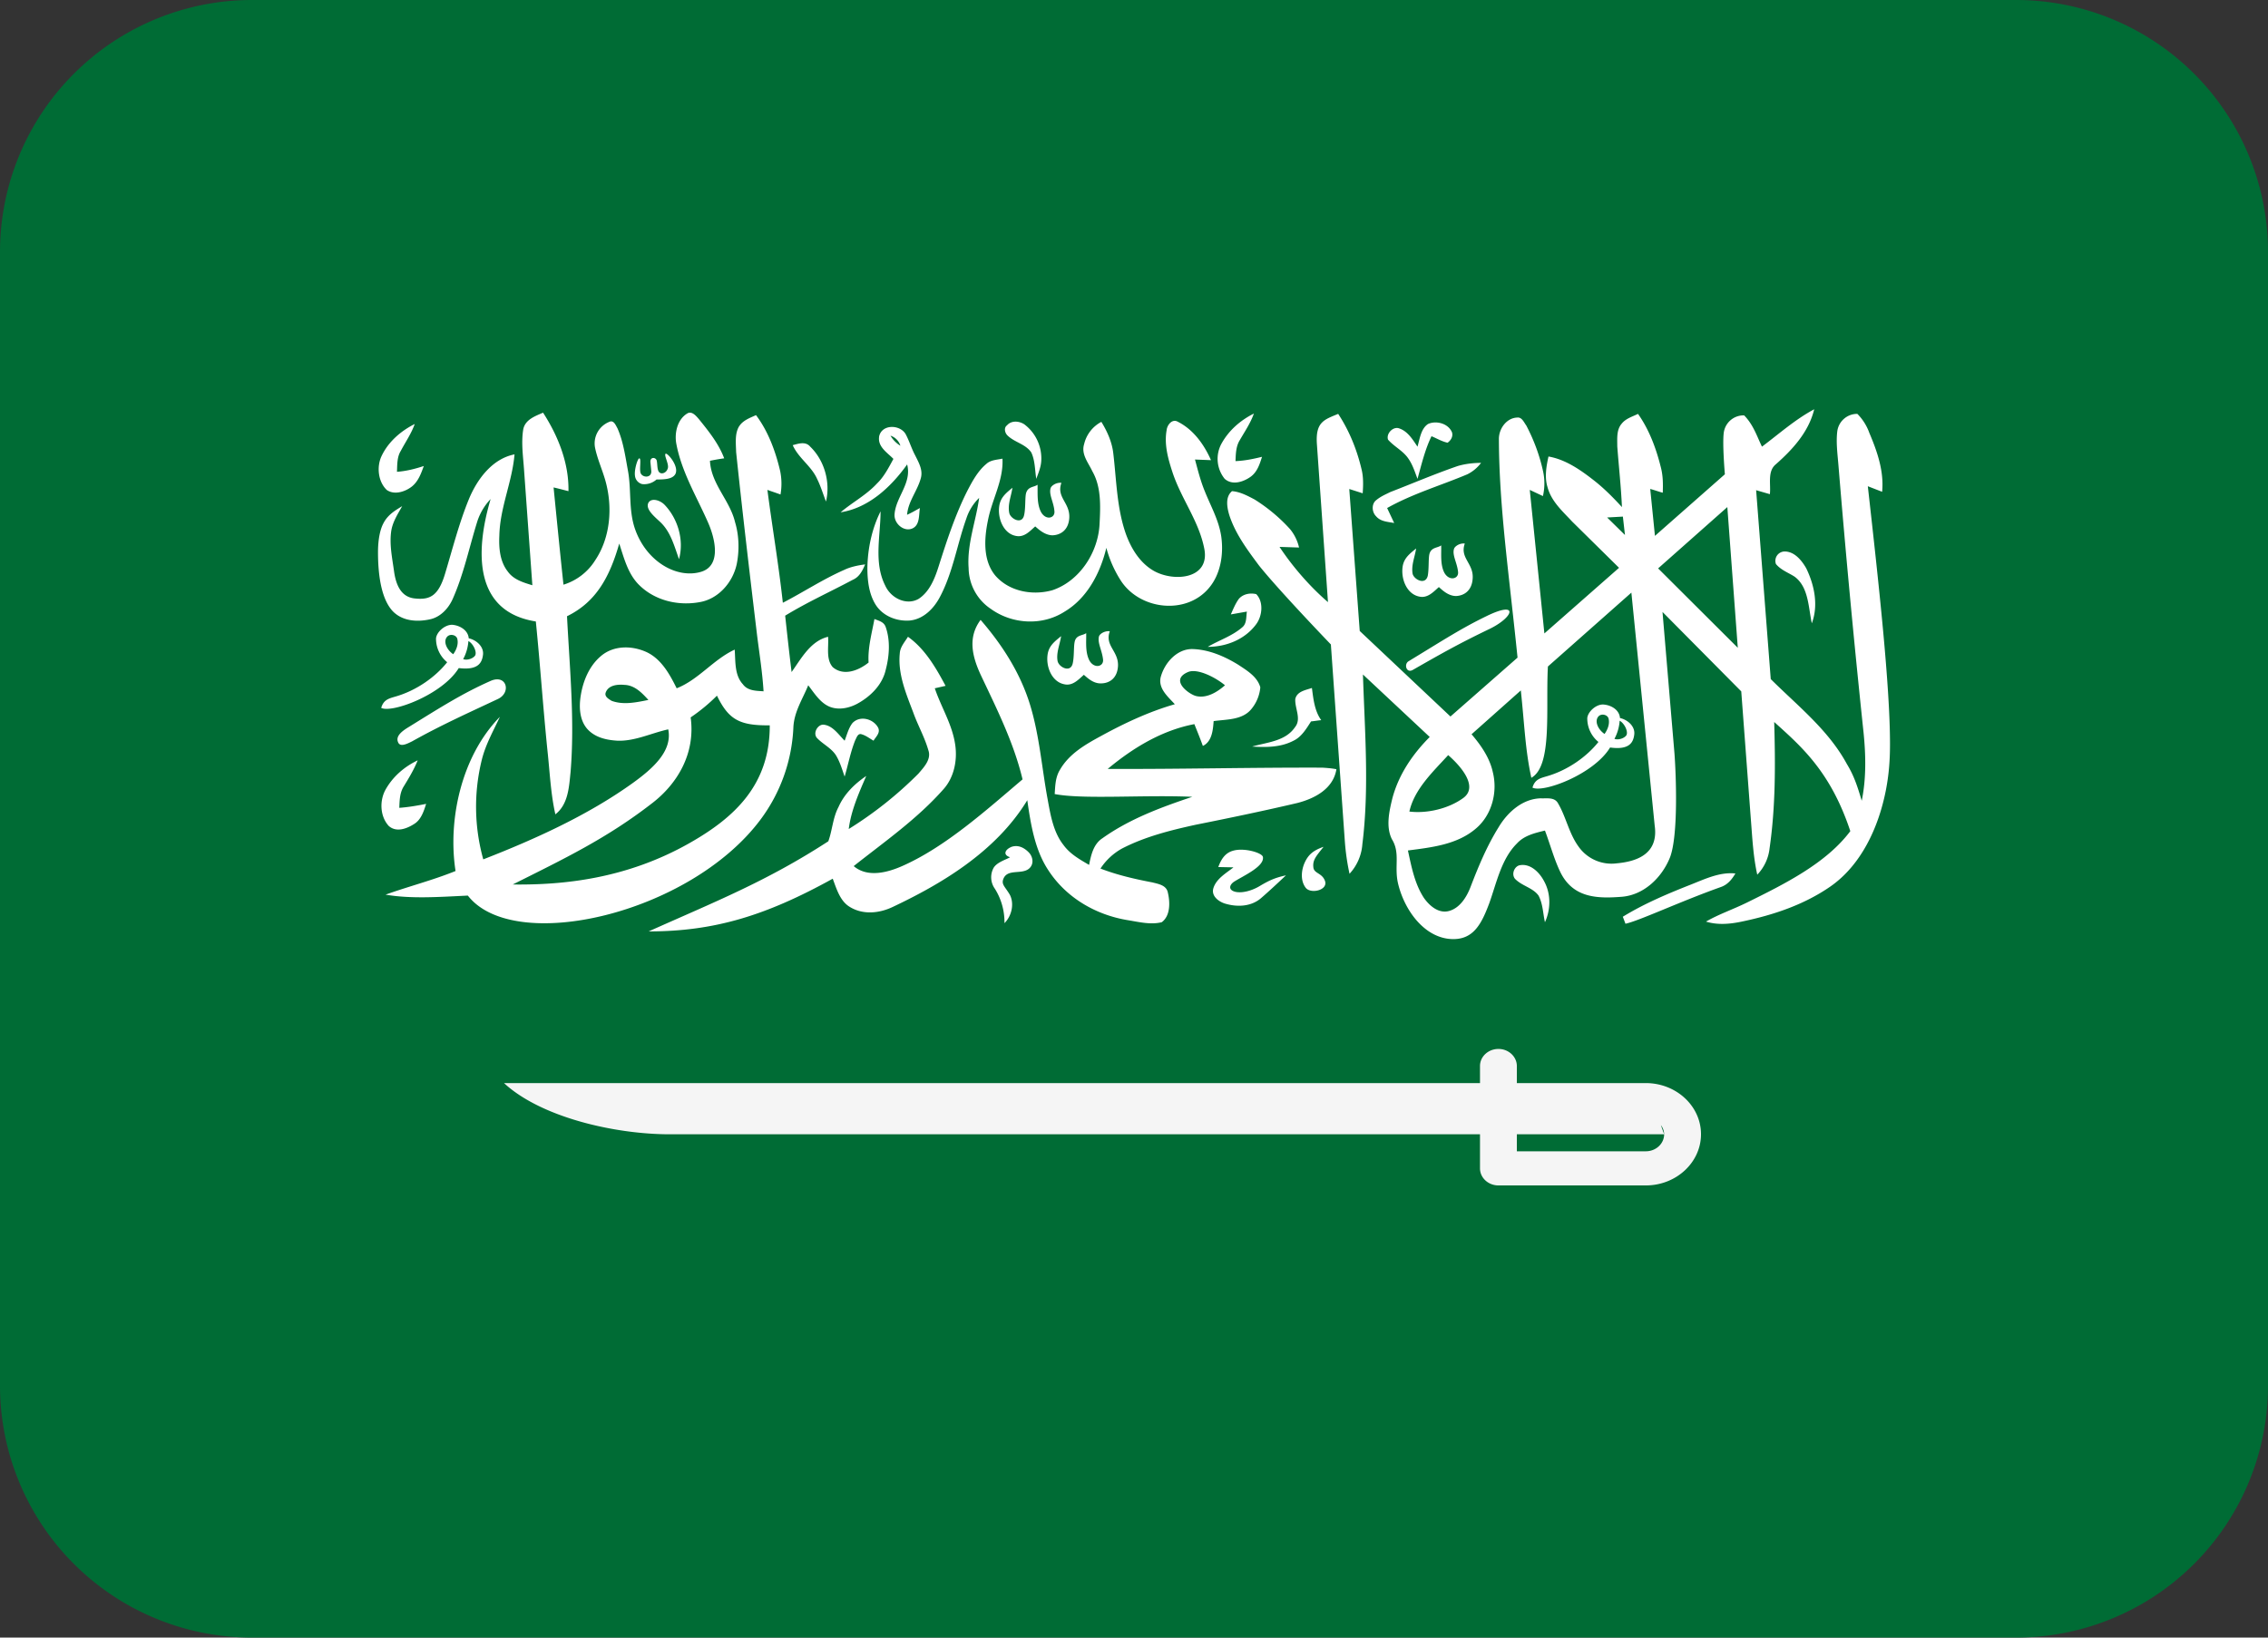
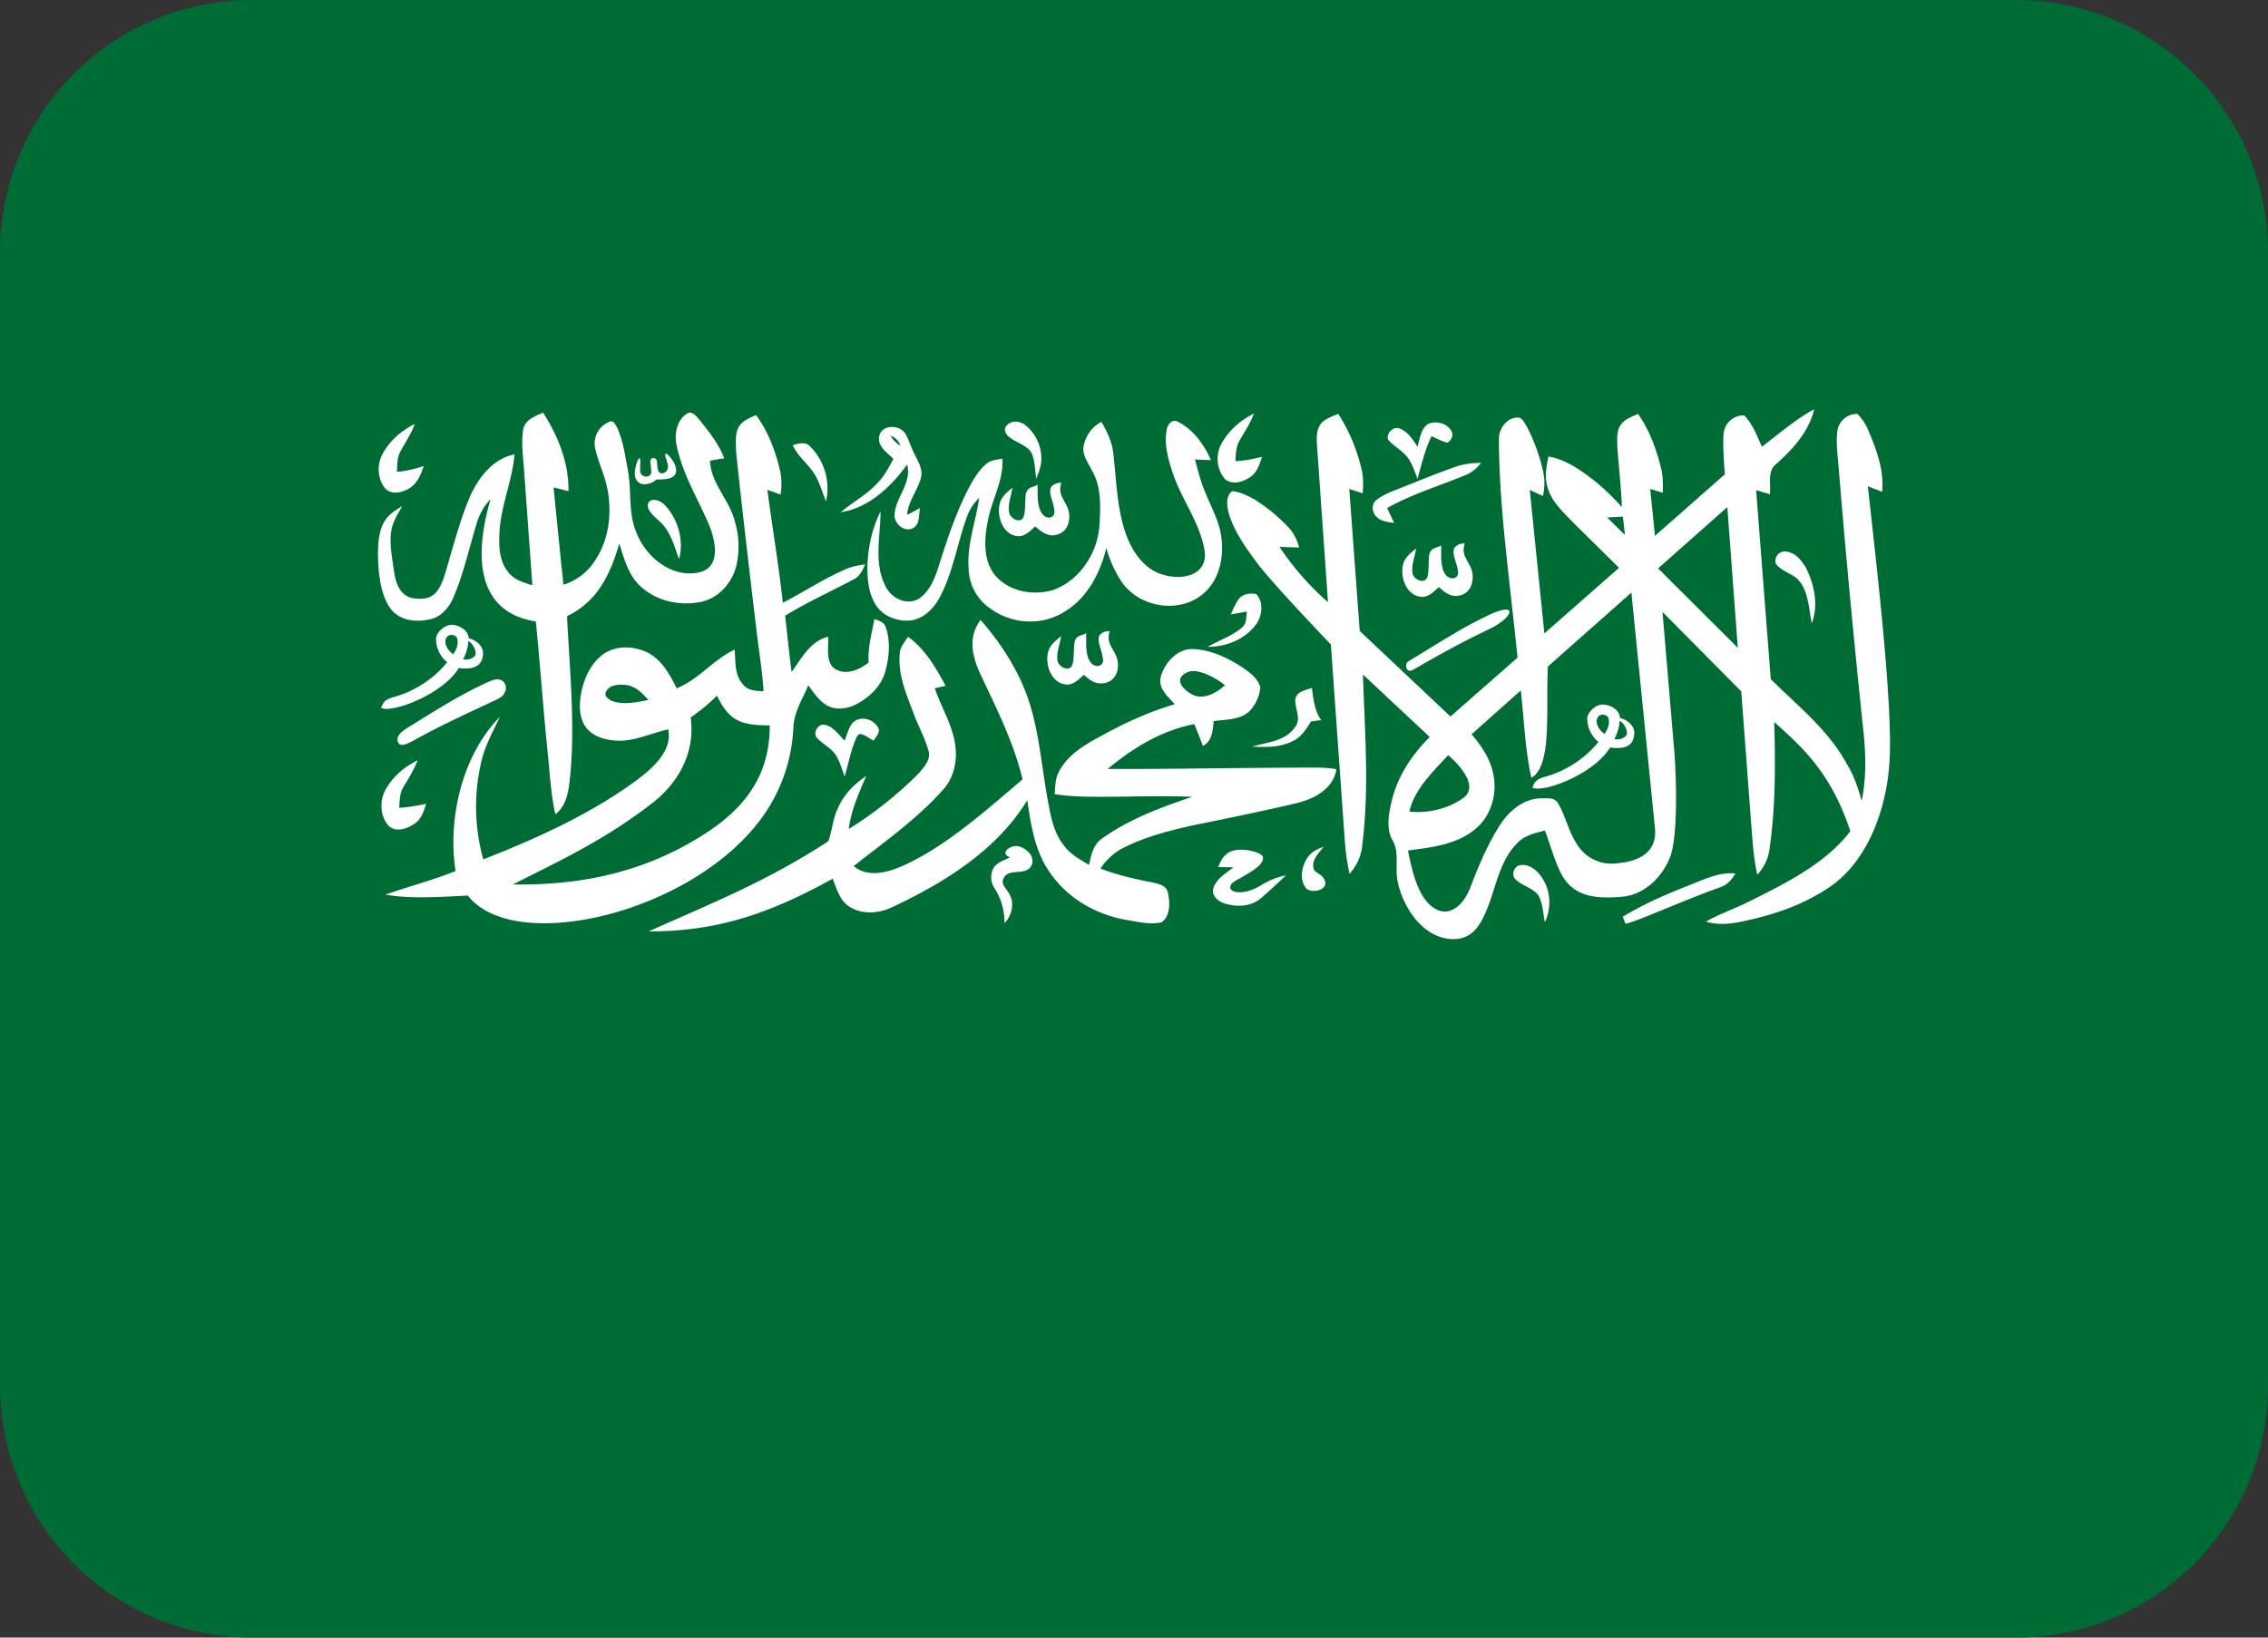
<svg xmlns="http://www.w3.org/2000/svg" width="36" height="26" viewBox="0 0 36 26" fill="none">
  <rect x="0" y="0" width="36" height="26" fill="#333333" stroke="none" />
  <path d="M0 4a4 4 0 0 1 4-4h28a4 4 0 0 1 4 4v18a4 4 0 0 1-4 4H4a4 4 0 0 1-4-4V4z" fill="#006C35" />
  <path d="M26.843 14.043c.231-.092.458-.2.703-.175-.055.093-.12.175-.227.214-.648.23-1.305.54-1.518.584l-.042-.111c.343-.21.713-.366 1.084-.512zm-2.797-.092c-.06-.078-.004-.2.079-.214.167-.03.31.112.384.253.111.2.107.448.014.652-.032-.141-.032-.292-.102-.423-.092-.127-.264-.151-.375-.268zm-4.477-.443c.172-.054.463.03.477.097.028.151-.305.297-.458.394-.074.05-.097.132.023.161.111.024.264-.02.384-.092.148-.088.241-.132.417-.17-.134.126-.264.248-.398.364-.162.137-.384.141-.574.083-.093-.03-.218-.117-.18-.243.046-.151.203-.239.319-.331l-.241-.005c.046-.127.111-.224.231-.258zm1.144.18c.06-.127.143-.19.296-.243-.116.146-.176.209-.162.326.01.097.13.087.18.204.07.156-.217.224-.3.122-.088-.112-.074-.282-.014-.409zm-4.667-.239c.125-.048.227.025.287.088.06.063.088.185-.004.258-.12.093-.338-.005-.403.16-.033.088.023.117.102.249.07.131.041.326-.084.453a1 1 0 0 0-.152-.546.312.312 0 0 1-.024-.326c.051-.097.213-.14.264-.175-.12-.039-.074-.122.014-.16zm-9.93-.905c.115-.21.3-.37.514-.472-.06.15-.144.287-.227.423-.06.103-.06.22-.065.331.139-.01.282-.034.426-.063-.037.117-.079.248-.185.316-.12.078-.287.142-.408.035-.139-.151-.148-.395-.055-.57zm7.421-1.07c.12-.118.329-.06.403.082.037.083-.042.146-.074.204-.06-.034-.12-.082-.19-.102-.06-.02-.079.054-.102.097-.074.185-.111.385-.167.575-.041-.117-.074-.234-.139-.34-.074-.113-.199-.171-.291-.264-.088-.078.005-.238.106-.219.14.02.227.156.324.253.037-.097.065-.21.13-.287zm7.023-.376c.028-.122.162-.14.264-.175.023.175.042.365.148.511-.055.005-.11.015-.162.02-.074.116-.153.248-.278.306-.203.107-.435.107-.657.093.236-.068.528-.083.68-.307.107-.131-.004-.297.005-.448zm-12.773-.287c.255-.112.333.185.116.287-.528.248-.908.419-1.361.672-.079.039-.19.097-.223.015-.046-.103.075-.185.172-.244.518-.321.856-.535 1.296-.73zm9.657-.706c.01-.039.088-.092.172-.083-.084.23.139.312.13.55-.01.2-.14.278-.27.278-.129.005-.23-.102-.272-.136-.088.078-.18.18-.31.15-.2-.038-.297-.282-.264-.481.023-.137.12-.205.213-.283-.019.132-.08.263-.056.395.019.097.204.194.24.039.024-.103.015-.254.029-.332.018-.126.13-.107.185-.15.004.126-.019.297.05.433.075.136.227.102.218-.01-.014-.146-.092-.268-.065-.37zm-10.523.03c.01-.103.144-.22.26-.215.12.01.25.088.259.214.13.03.24.137.227.258-.014.127-.074.254-.385.215-.259.423-1.064.72-1.231.632.037-.131.125-.15.227-.18.338-.097.639-.316.82-.545a.481.481 0 0 1-.177-.38zm.176-.025c-.065.073-.009.205.097.277.056-.077.084-.165.065-.243-.014-.063-.115-.088-.162-.034zm.255.355c.07.025.162-.014.19-.058.032-.058-.033-.19-.107-.229a.715.715 0 0 1-.083.287zm8.213-.623c.338.39.63.838.787 1.354.148.486.185.998.278 1.499.046.253.092.52.25.72.106.146.259.23.407.317.032-.16.07-.331.213-.424.43-.306.93-.491 1.426-.657-.764-.034-1.736.044-2.185-.044.009-.126.009-.263.083-.384.148-.258.407-.404.657-.54.375-.205.76-.385 1.167-.502-.106-.117-.273-.253-.222-.438.065-.229.26-.438.495-.438.26.005.51.112.732.248.139.092.305.19.352.36a.627.627 0 0 1-.135.336c-.143.185-.393.17-.606.2-.01.146-.028.326-.171.394-.042-.117-.088-.229-.135-.346-.514.098-.972.375-1.375.711 1.14.005 2.269-.024 3.408-.02.074.005.148.01.222.025-.051.316-.352.467-.62.536-.537.126-1.075.238-1.611.345-.403.088-.81.19-1.176.38a.97.97 0 0 0-.338.316c.264.102.541.166.824.22.092.024.222.043.245.16.037.156.042.37-.097.472-.18.044-.366-.005-.547-.034-.495-.083-.967-.35-1.254-.793-.213-.322-.278-.726-.333-1.11-.505.832-1.394 1.343-2.135 1.694-.213.102-.477.131-.69-.005-.148-.093-.203-.283-.263-.443-1.056.584-1.875.837-2.922.837 1.042-.467 1.87-.793 2.852-1.431.065-.18.07-.37.162-.545.093-.21.26-.37.44-.492-.116.268-.24.545-.278.842a6.086 6.086 0 0 0 1.107-.88c.083-.098.208-.225.157-.37-.06-.21-.167-.395-.24-.6-.112-.296-.246-.608-.214-.934.005-.107.08-.185.13-.268.269.19.444.492.597.779l-.171.039c.102.302.278.574.324.896.037.248-.019.52-.185.705-.417.473-.935.833-1.426 1.222.222.19.546.098.768 0 .686-.302 1.338-.89 1.912-1.377-.138-.58-.407-1.115-.662-1.655-.148-.317-.203-.609-.004-.877zm3.417 1.208c.166.043.337-.059.462-.17-.152-.127-.44-.273-.587-.21-.297.126.013.35.125.38zm4.62-1.271c.5-.243.435.01.055.2-.495.238-.754.384-1.231.657-.102.058-.144-.088-.07-.136.56-.341.843-.526 1.246-.721zm-3.94-.268c.065-.078.176-.102.278-.078.12.122.097.346 0 .477-.18.244-.477.36-.769.36.18-.106.385-.17.547-.31.074-.06.06-.162.074-.25l-.255.045c.037-.083.07-.166.125-.244zm8.528-.555a.148.148 0 0 1 .139-.2c.152 0 .268.137.342.268.13.268.195.59.088.872-.055-.253-.05-.575-.273-.74-.097-.063-.213-.102-.296-.2zm-17.898-.973c.046-.083.185-.044.259.034.208.219.31.555.227.861-.074-.204-.13-.428-.292-.584-.097-.092-.245-.209-.194-.311zm12.847-.584c.116-.034.245-.05.37-.05a.614.614 0 0 1-.217.181c-.426.18-.866.307-1.274.536l.112.238c-.098-.02-.213-.02-.287-.107-.07-.068-.075-.2.004-.258.07-.058.144-.088.222-.127.352-.136.704-.287 1.07-.413zm-12.574-.195c.028-.02.222.204.153.326-.047.078-.172.083-.297.083a.294.294 0 0 1-.227.073.152.152 0 0 1-.115-.132c-.014-.092.041-.277.07-.277.036.005-.01.2.027.248.042.063.167.059.162-.044l-.014-.146c-.005-.087.093-.078.102-.014.01.058.005.131.032.17.037.049.125.02.144-.063.014-.068-.065-.2-.037-.224zm2.018-.136c.093-.025.204-.064.278.024.222.214.324.56.25.871-.046-.117-.083-.243-.139-.355-.092-.21-.296-.331-.389-.54zm1.37-.132c.038-.204.33-.2.422-.044.06.112.093.23.153.341.055.112.125.229.088.36-.056.205-.2.365-.218.58.07-.03.134-.069.204-.107-.019.111 0 .262-.111.32-.134.069-.301-.067-.292-.218.019-.278.278-.497.2-.794-.26.365-.617.692-1.056.76.19-.161.407-.273.578-.458.111-.107.186-.253.26-.39-.093-.097-.25-.19-.227-.35zm.181-.02a.46.46 0 0 0 .158.161.242.242 0 0 0-.158-.16zm-8.083.337c.106-.234.31-.41.532-.521-.055.155-.148.287-.222.428-.06.097-.055.22-.06.331.139-.01.282-.044.426-.092-.042.116-.088.248-.195.33-.11.083-.277.132-.393.05-.134-.127-.162-.356-.088-.526zm16.616-.521c.13-.059.32-.01.38.131.022.068-.02.132-.07.166-.093-.02-.171-.069-.255-.103-.102.21-.157.443-.222.677-.042-.112-.079-.229-.148-.326-.084-.122-.222-.185-.32-.297-.032-.097.08-.21.172-.18.139.044.217.175.296.292.037-.131.056-.287.167-.36zm-4.149.092c.014-.087.093-.18.181-.126.24.121.412.355.523.608l-.254-.01c.046.17.088.341.157.507.093.233.222.457.26.715.04.283-.01.604-.2.823-.356.419-1.074.346-1.384-.107a1.847 1.847 0 0 1-.24-.536c-.098.41-.311.804-.663 1.013-.356.229-.833.2-1.171-.044a.79.79 0 0 1-.352-.647c-.028-.385.116-.74.167-1.115a.8.8 0 0 0-.204.33c-.148.415-.213.858-.421 1.247-.098.185-.264.35-.477.37-.204.015-.426-.068-.542-.253-.106-.17-.13-.385-.13-.584.005-.312.075-.628.209-.896 0 .385-.111.813.074 1.178.092.205.342.321.532.21.172-.113.255-.322.315-.512.13-.409.264-.822.459-1.207.078-.15.166-.312.3-.423.07-.064.167-.064.255-.083.019.345-.167.647-.231.983-.06.292-.08.638.12.876.222.253.592.317.903.23.426-.142.731-.595.75-1.062.014-.278.027-.58-.116-.828-.06-.131-.18-.267-.13-.428a.538.538 0 0 1 .274-.355c.092.15.17.32.19.506.05.423.055.862.198 1.27.084.234.223.463.445.59.32.18.898.13.8-.356-.087-.443-.37-.793-.508-1.222-.07-.214-.13-.438-.088-.662zm-2.532-.073c.07-.078.19-.068.273-.014a.677.677 0 0 1 .269.579c-.005.102-.046.195-.079.287-.023-.141-.018-.287-.079-.419-.092-.136-.268-.16-.38-.272-.04-.04-.06-.122-.004-.16zm-4.255.02c.06-.098.176-.137.269-.18.194.258.31.574.384.89a.994.994 0 0 1 .005.37c-.065-.024-.139-.048-.208-.073.078.6.18 1.193.245 1.792.329-.17.63-.37.972-.521.102-.049.218-.073.334-.088-.042.102-.093.2-.195.244-.356.19-.722.355-1.074.57.032.296.065.598.102.895.157-.22.3-.492.579-.56.013.16-.037.355.074.482.17.146.407.058.569-.073-.014-.234.051-.463.093-.691.07.029.152.044.18.131.074.214.056.458 0 .672-.055.248-.25.433-.458.545-.13.068-.292.102-.435.044-.149-.063-.241-.214-.338-.34-.088.218-.227.423-.236.676a2.636 2.636 0 0 1-.524 1.46c-1.125 1.5-3.912 2.142-4.643 1.203-.486.024-.912.053-1.306-.015.37-.132.75-.229 1.111-.375-.125-.803.088-1.82.704-2.448-.102.219-.227.438-.287.681a3.104 3.104 0 0 0 .023 1.582c.824-.321 1.658-.7 2.366-1.207.333-.239.639-.516.57-.857-.269.059-.528.19-.806.18-.171-.01-.357-.048-.482-.19-.12-.14-.13-.345-.101-.525.037-.234.134-.468.314-.623.204-.18.505-.176.741-.064.227.112.357.346.468.57.347-.136.583-.458.921-.614.014.185-.005.405.13.55.078.108.217.103.328.112-.018-.296-.064-.584-.101-.876-.116-.968-.232-1.947-.334-2.92-.004-.146-.023-.293.046-.41zm-2.115 4.22c-.028.068.046.107.092.136.186.069.39.025.584-.014-.102-.112-.218-.234-.38-.239-.102-.01-.25 0-.296.117zm1.347.4c.079.584-.222 1.06-.606 1.357-.727.565-1.403.886-2.218 1.295.796.01 1.8-.087 2.805-.657.713-.404 1.278-.925 1.274-1.87-.482.006-.653-.092-.838-.471-.13.131-.274.248-.417.345zm8.426-4.348c.116-.21.3-.37.514-.477-.056.156-.144.283-.222.419-.065.102-.065.224-.07.336.144-.005.282-.034.421-.068-.037.116-.074.238-.18.316-.116.083-.292.141-.412.034a.504.504 0 0 1-.051-.56zm-8.482-.477c.075-.048.144.04.19.093.153.19.31.384.398.618-.074.01-.152.024-.226.039.018.37.314.623.398.973.065.215.07.453.027.667-.064.297-.296.555-.588.604-.342.063-.722-.024-.976-.287-.167-.175-.227-.419-.301-.643-.153.536-.37.93-.829 1.154.042.827.125 1.655.056 2.478-.024.233-.037.51-.241.667-.074-.327-.088-.667-.125-1.008-.07-.686-.116-1.368-.185-2.054-.959-.151-.977-1.062-.718-1.943a.936.936 0 0 0-.208.346c-.13.414-.218.847-.394 1.241-.07.156-.199.288-.36.322-.195.043-.431.034-.589-.127C6.07 9.531 6 9.19 6 8.766c0-.194.032-.355.083-.452.07-.141.19-.21.301-.278-.074.132-.157.258-.176.41-.027.209.019.423.047.627.032.229.12.41.333.429.231.024.37-.035.477-.395.12-.399.222-.803.38-1.188.134-.32.374-.637.722-.705-.037.438-.232.847-.241 1.29-.01.2.01.413.134.57.093.13.246.174.39.218l-.13-1.806c-.014-.224-.051-.452-.014-.672.032-.155.194-.209.314-.262.236.365.412.798.403 1.246-.079-.02-.153-.04-.236-.059.051.512.102 1.032.157 1.544a.909.909 0 0 0 .505-.39c.24-.36.278-.837.162-1.256-.05-.18-.13-.35-.167-.535a.368.368 0 0 1 .227-.404c.07-.034.102.053.13.102.093.21.125.448.167.676.055.302.009.609.106.906.176.53.667.813 1.056.696.333-.102.213-.55.106-.789-.18-.408-.417-.798-.5-1.24-.032-.162.01-.385.171-.483zm17.06.526c.274-.205.528-.433.83-.594-.089.365-.348.643-.612.876-.134.112-.074.317-.092.472l-.218-.063.232 2.999c.425.423.916.808 1.208 1.348.116.19.171.365.236.584.074-.36.065-.73.028-1.095a182.249 182.249 0 0 1-.398-4.24c-.014-.17-.038-.35-.019-.52a.318.318 0 0 1 .32-.288.822.822 0 0 1 .19.302c.124.292.235.608.203.935l-.227-.088c.171 1.528.352 3.154.352 4.094 0 .263-.018.487-.065.73-.116.594-.393 1.193-.884 1.533-.417.288-.898.448-1.38.55-.199.044-.402.064-.592.005.203-.117.43-.194.648-.301.602-.297 1.26-.624 1.643-1.135-.314-.949-.782-1.348-1.208-1.733.019.677.023 1.339-.074 2.01a.713.713 0 0 1-.195.414c-.064-.287-.078-.579-.101-.87l-.153-2.04-1.25-1.261.19 2.249c.027.365.06 1.3-.07 1.645-.13.326-.416.599-.764.628-.384.03-.773.024-.977-.39-.101-.209-.162-.442-.245-.661-.162.039-.329.078-.444.204-.25.248-.324.628-.44.95-.12.32-.245.569-.57.569-.44 0-.768-.438-.875-.871-.069-.278.038-.492-.101-.716-.098-.2-.042-.443.009-.652.102-.38.324-.701.592-.97l-1.06-.992c.028.886.102 1.806-.009 2.692a.775.775 0 0 1-.204.472 3.668 3.668 0 0 1-.074-.511l-.222-3.13s-.815-.847-1.139-1.251c-.185-.249-.375-.502-.472-.799-.037-.121-.07-.292.042-.384.13.01.245.073.356.131.204.127.398.287.565.472a.712.712 0 0 1 .143.292l-.31-.01c.209.317.486.634.769.877l-.176-2.512c-.023-.35.116-.384.338-.477.176.268.296.565.37.876.032.127.028.253.019.385l-.213-.068.166 2.254 1.44 1.358 1.065-.935c-.134-1.32-.292-2.385-.296-3.461-.005-.175.125-.346.291-.35.074-.01.107.077.144.126.12.229.213.477.268.735a.898.898 0 0 1-.004.385l-.209-.098.232 2.279 1.185-1.042-.745-.735c-.148-.16-.329-.317-.39-.545-.05-.161-.018-.336.015-.487.277.048.518.219.74.394.153.122.292.263.426.409-.014-.321-.05-.643-.074-.964 0-.127-.014-.263.07-.36.065-.083.171-.112.259-.156.176.248.287.545.361.842.037.137.037.273.032.41-.074-.02-.125-.04-.199-.06l.075.745 1.11-.978s-.041-.472-.018-.657a.317.317 0 0 1 .324-.278c.148.151.204.336.283.497zM26.32 9.025l1.264 1.26-.166-2.234-1.098.973zm-.81-.809.283.278-.033-.292-.25.014zm-.94 2.366c-.037.672.075 1.577-.263 1.767-.098-.452-.107-.827-.167-1.387l-.782.696c.143.166.287.37.337.599.08.316-.013.676-.259.89-.3.264-.713.307-1.088.356.056.258.107.53.255.755.092.13.24.253.403.204.17-.049.277-.224.338-.385.125-.326.259-.647.444-.944.148-.248.389-.453.671-.458.093.005.218-.024.274.083.125.214.17.468.319.677a.64.64 0 0 0 .611.272c.26-.024.671-.116.602-.598l-.37-3.7-1.325 1.173zm-2.199 2.303c.278.034.616-.044.848-.21.254-.175-.019-.501-.232-.686-.24.263-.537.54-.616.896zm-5.694-5.136c.01-.034.083-.092.171-.083-.083.23.134.312.125.55-.009.2-.139.278-.264.283-.13 0-.236-.107-.277-.141-.088.077-.176.18-.31.15-.195-.038-.292-.282-.26-.481.023-.137.116-.205.208-.283-.018.132-.078.263-.05.4.018.092.203.194.236.033.023-.102.014-.253.027-.33.024-.127.13-.108.186-.151.004.126-.014.301.055.433.074.136.222.102.213-.01-.01-.146-.093-.268-.06-.37zm6.403.964c.009-.034.083-.093.171-.083-.083.229.139.312.125.55-.01.2-.139.278-.264.283-.13 0-.231-.107-.273-.142-.088.078-.18.18-.31.151-.2-.039-.296-.282-.264-.482.023-.136.12-.204.213-.282-.019.132-.079.263-.056.4.019.092.204.19.241.033.019-.102.01-.253.023-.33.023-.127.134-.108.19-.152.005.127-.018.302.05.434.075.136.228.102.218-.01-.013-.146-.097-.268-.064-.37zm2.115 2.687c.01-.102.144-.224.26-.214.125.01.25.088.259.214.13.03.24.136.227.258-.014.127-.074.253-.384.21-.26.428-1.065.725-1.232.637.037-.131.125-.15.227-.18.338-.097.639-.316.82-.545a.481.481 0 0 1-.177-.38zm.176-.024c-.064.073-.009.204.098.277.055-.078.083-.165.064-.243-.014-.063-.115-.088-.162-.034zm.255.355c.07.024.162-.014.19-.058.032-.059-.033-.19-.107-.23a.715.715 0 0 1-.083.288z" fill="#fff" />
-   <path d="M26.123 17.196h-2.046v-.27c0-.15-.131-.272-.292-.272-.162 0-.293.121-.293.271v.271H8c.585.542 1.754.813 2.63.813h12.862v.541c0 .15.131.271.293.271h2.338c.484 0 .877-.365.877-.813 0-.448-.393-.812-.877-.812zm0 1.083h-2.046v-.27h2.338l-.052-.146a.25.25 0 0 1 .052.145c0 .15-.13.271-.292.271z" fill="#F5F5F5" />
</svg>